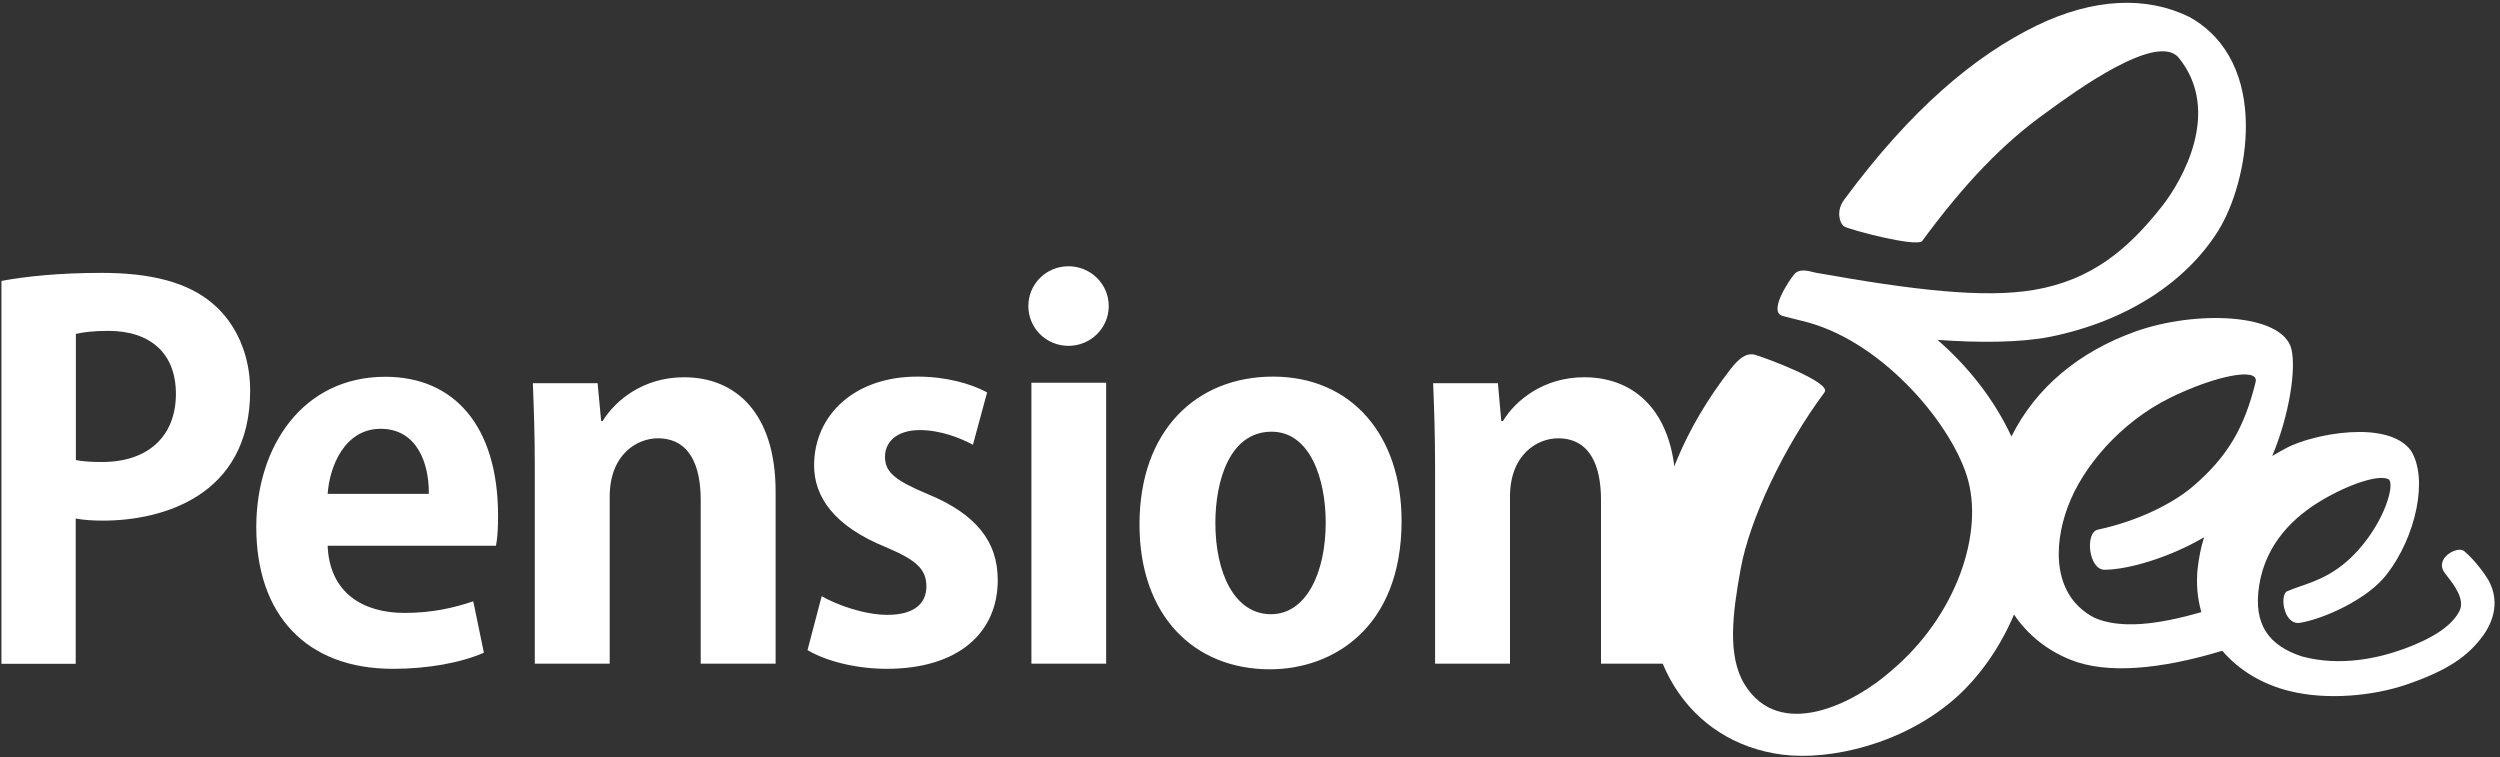
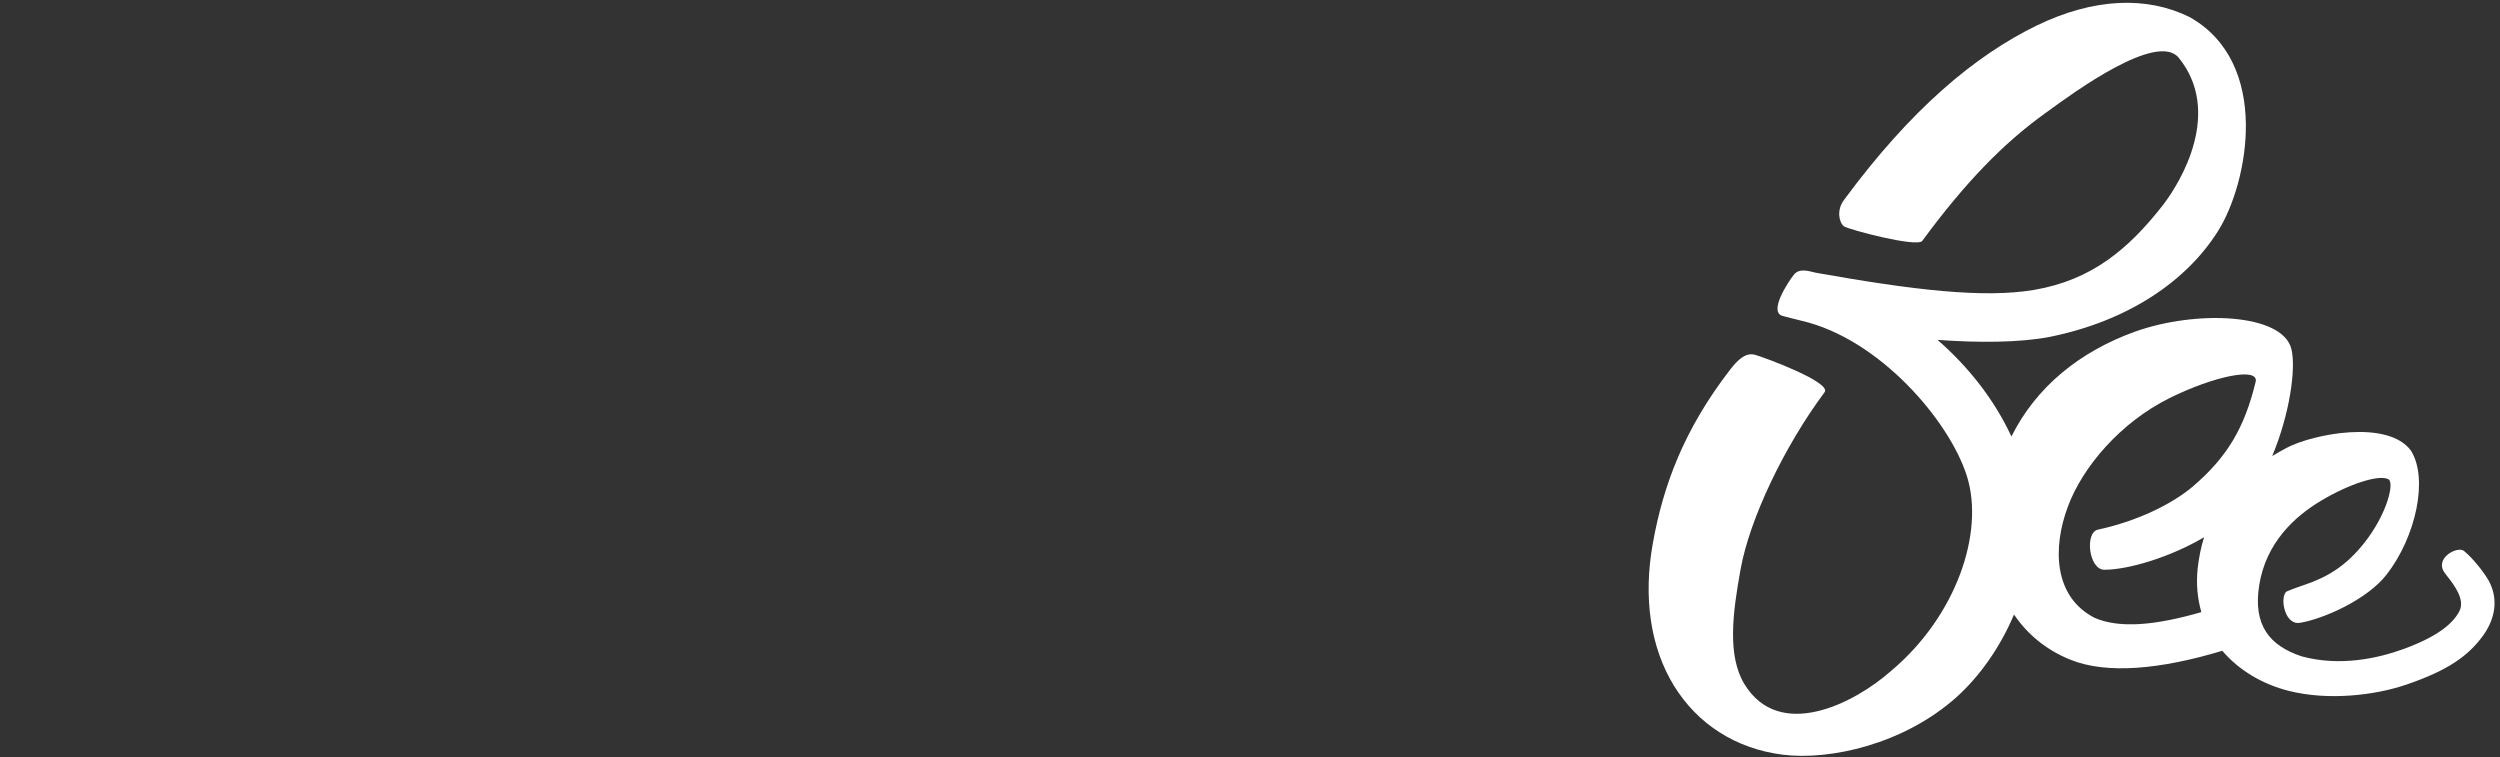
<svg xmlns="http://www.w3.org/2000/svg" version="1.2" viewBox="0 0 1552 470" width="1552" height="470">
  <rect x="0" y="0" width="1552" height="470" fill="#333333" stroke="none" />
  <title>PBEE</title>
  <style>
		.s0 { fill: #ffffff } 
	</style>
-   <path id="Layer" fill-rule="evenodd" class="s0" d="m663.3 214.7c-13.8 0-24.9-11-24.9-24.7 0-13.7 11.1-24.7 24.9-24.7 13.8 0 25 11 25 24.7 0 13.7-11.2 24.7-25 24.7zm23.4 22.9v174.4h-46.4v-174.4zm101.7 177.9c-47.1 0-81-33.2-81-89.9 0-58.6 35.5-91.8 82.9-91.8 49 0 79.8 36.7 79.8 89.6 0 66.4-42.7 92.1-81.7 92.1zm-33.9-90.8c0 31 11.9 56.6 34.5 56.6 22 0 34-25.9 34-56.9 0-27.3-9.8-56.4-33.6-56.4-25.8 0-34.9 30-34.9 56.7zm285.9-19.5v106.8h-46.5v-101.7c0-21.3-6.9-38.2-26.7-38.2-12.5 0-29.8 9.7-29.8 36.3v103.6h-46.5v-121.8c0-20.3-0.6-36.9-1.2-52.3h40.2l2.1 23.5h1c7.8-12.8 25.1-27.2 50.5-27.2 32.1 0 56.9 22.2 56.9 71zm-427.6-61.6l-8.8 32.5c-7.5-4-19.8-9.1-33-9.1-14.1 0-21.6 7.2-21.6 16.6 0 9.7 6.6 14.8 26.7 23.2 29.5 12.2 43.3 29.1 43.3 53.3 0 33.2-25.1 55.1-68.8 55.1-19.1 0-37.6-4.7-49.3-11.6l8.8-33.5c9.1 5.3 26.4 11.6 40.8 11.6 16.4 0 24.2-6.9 24.2-17.6 0-10.6-5.9-16.3-25.1-24.4-32.6-13.2-44.6-31.6-44.6-50.7 0-31.4 25.1-55.2 64.1-55.2 17.9 0 33.3 4.4 43.3 9.8zm-177.8 168.4v-101.7c0-21.3-6.9-38.2-26.7-38.2-12.5 0-29.8 9.7-29.8 36.3v103.6h-46.5v-121.8c0-20.3-0.6-36.9-1.2-52.3h40.2l2.2 23.5h0.9c7.9-12.8 25.1-27.2 50.6-27.2 32 0 56.8 22.2 56.8 71v106.8zm-191.1 3.2c-54 0-84.8-33.8-84.8-88 0-50.1 28.9-93.3 80.1-93.3 42.4 0 70 30.1 70 86.4 0 6.9-0.3 13.5-1.3 18.5h-104.5c1.2 29.8 22.6 41.7 47.7 41.7 17.3 0 30.8-3.2 42.7-7.2l6.6 31.9c-14.4 6.3-34.9 10-56.5 10zm-7.6-149c-22.2 0-31.7 23.1-32.9 40.4h62.8c0.3-18.2-6.9-40.4-29.9-40.4zm-235.4 145.9v-237.7c15-2.8 35.7-5 62.4-5 30.5 0 53.4 5.9 68.8 19.1 14.4 12.2 23.2 31.6 23.2 53.9 0 66-55.2 80.8-91.3 80.8-6.6 0-12.3-0.4-17-1.3v90.2zm46.2-204.8v78.3c4.4 0.9 9.4 1.2 16.3 1.2 28.9 0 45.8-16.3 45.8-42.3 0-25.6-16.3-39.1-42-39.1-9.5 0-16.1 0.9-20.1 1.9z" />
  <path id="Layer" fill-rule="evenodd" class="s0" d="m1118.7 199.2c-2.2-0.5-4.4-1.1-6.8-1.7-1.5-0.4-3.2-0.8-5-1.3-9.5-2.2 3.4-21.5 6.7-25.6 3-3.9 8-2.7 12.4-1.6q0.6 0.1 1.2 0.3c61.1 10.9 104.3 15.9 135.4 10.7 36-6.1 58.7-25.4 79.7-52.1 12.3-15.7 37.2-58.7 10.3-92-13.4-16.4-65.1 21.4-81 33q-1.5 1.1-2.5 1.8c-25.5 18.4-49.1 42.6-75.8 78.9-3.5 4.1-45.7-7.1-48.6-9.1-3.1-2.5-4.6-10.1 0-16.3 41.5-56.3 81.3-89.7 119.8-108.4 35.2-17 68.1-18.4 94.8-5.2 50.7 28.5 36.5 102.7 17.8 132.6-19.6 31.4-56.1 56.1-104.4 65.9-18.3 3.6-44 3.8-69.9 1.9 18.9 16.4 35.2 36.9 45.9 60 15.3-30.8 42.5-52.8 76.7-65.1 38-13.6 91.7-11.4 97.1 10.8 3 12.2-1.1 40.6-11.9 66.4q4.5-2.7 9.2-5.2c16.1-8.4 62.3-17.6 76.8 1.7 11.1 17.2 3.3 53.6-15 77.1-12.1 15.6-39.2 27.5-53.5 29.9-4 0.9-7.7-1.8-9.5-7.2-1.9-5.4-1.1-11.4 1.2-12.3 2.4-1.1 5.1-2 7.9-3 10.5-3.6 23.3-8 36.4-22.7 16.7-18.7 22.7-40.9 18.8-43.8-6-3.4-25.2 3.2-41.9 13.2-16.3 9.7-34.3 26-38.5 52.6-3.9 24.7 6.4 37.5 26.5 44.1 24 6.5 47.6 1 62.6-4.4 21-7.6 31-15.6 35.2-23.7 3.7-7.2-3.3-16.3-7.8-22q-0.6-0.9-1.2-1.6c-7-9.2 7.8-17 11.8-13.8 6.1 5 12.5 13.5 15.3 18.3 5.4 9.8 5.4 21.8-3.2 34-9.5 13.2-22.5 22.1-48.1 30.8-20.1 6.8-48.6 9.8-72.3 3.9-16.6-4.1-31.3-12.8-41.7-25-38.4 11.6-71.9 14.7-94.4 5.5-14.4-5.8-26.3-15.3-34.9-28-8.8 20.9-21.8 38.8-35.7 51.3-32.8 29.3-78.6 39.4-108 35.7-28.9-3.7-52.7-18.9-67.4-42.8-14.6-23.8-19.2-54.7-13.1-88.5 6.4-35.6 19-70.2 48.1-107.9 4.7-6 9.4-10.5 15.1-9.1 5.6 1.5 48 17.1 43.4 23.3-25.3 34-46.5 78.8-52.1 109.7-5 27.5-8.4 53.9 2.4 71.6 21.8 35.5 68.1 12 91-8.3 40.6-34.1 58-86 47.1-120.8-10.9-34.7-54.5-85.3-102.4-96.5zm249.6 134.3c-20.9 12.4-47 20.2-61.9 20.2-9.7 0-12.3-23.1-4-24.9 24.7-5.3 46.3-16.1 58.8-26.7 21.8-18.6 32.2-36.8 39.1-65 2.2-9.4-25.4-3.8-53.4 10-30.4 15.1-54 42.6-63.2 67.5-9.3 24.9-9.2 55.7 16.7 69 15.7 6.7 37.8 4.6 66.2-3.6-2.4-8.3-3.3-17.4-2.3-27.1 0.8-7 2.1-13.4 4-19.4z" />
</svg>